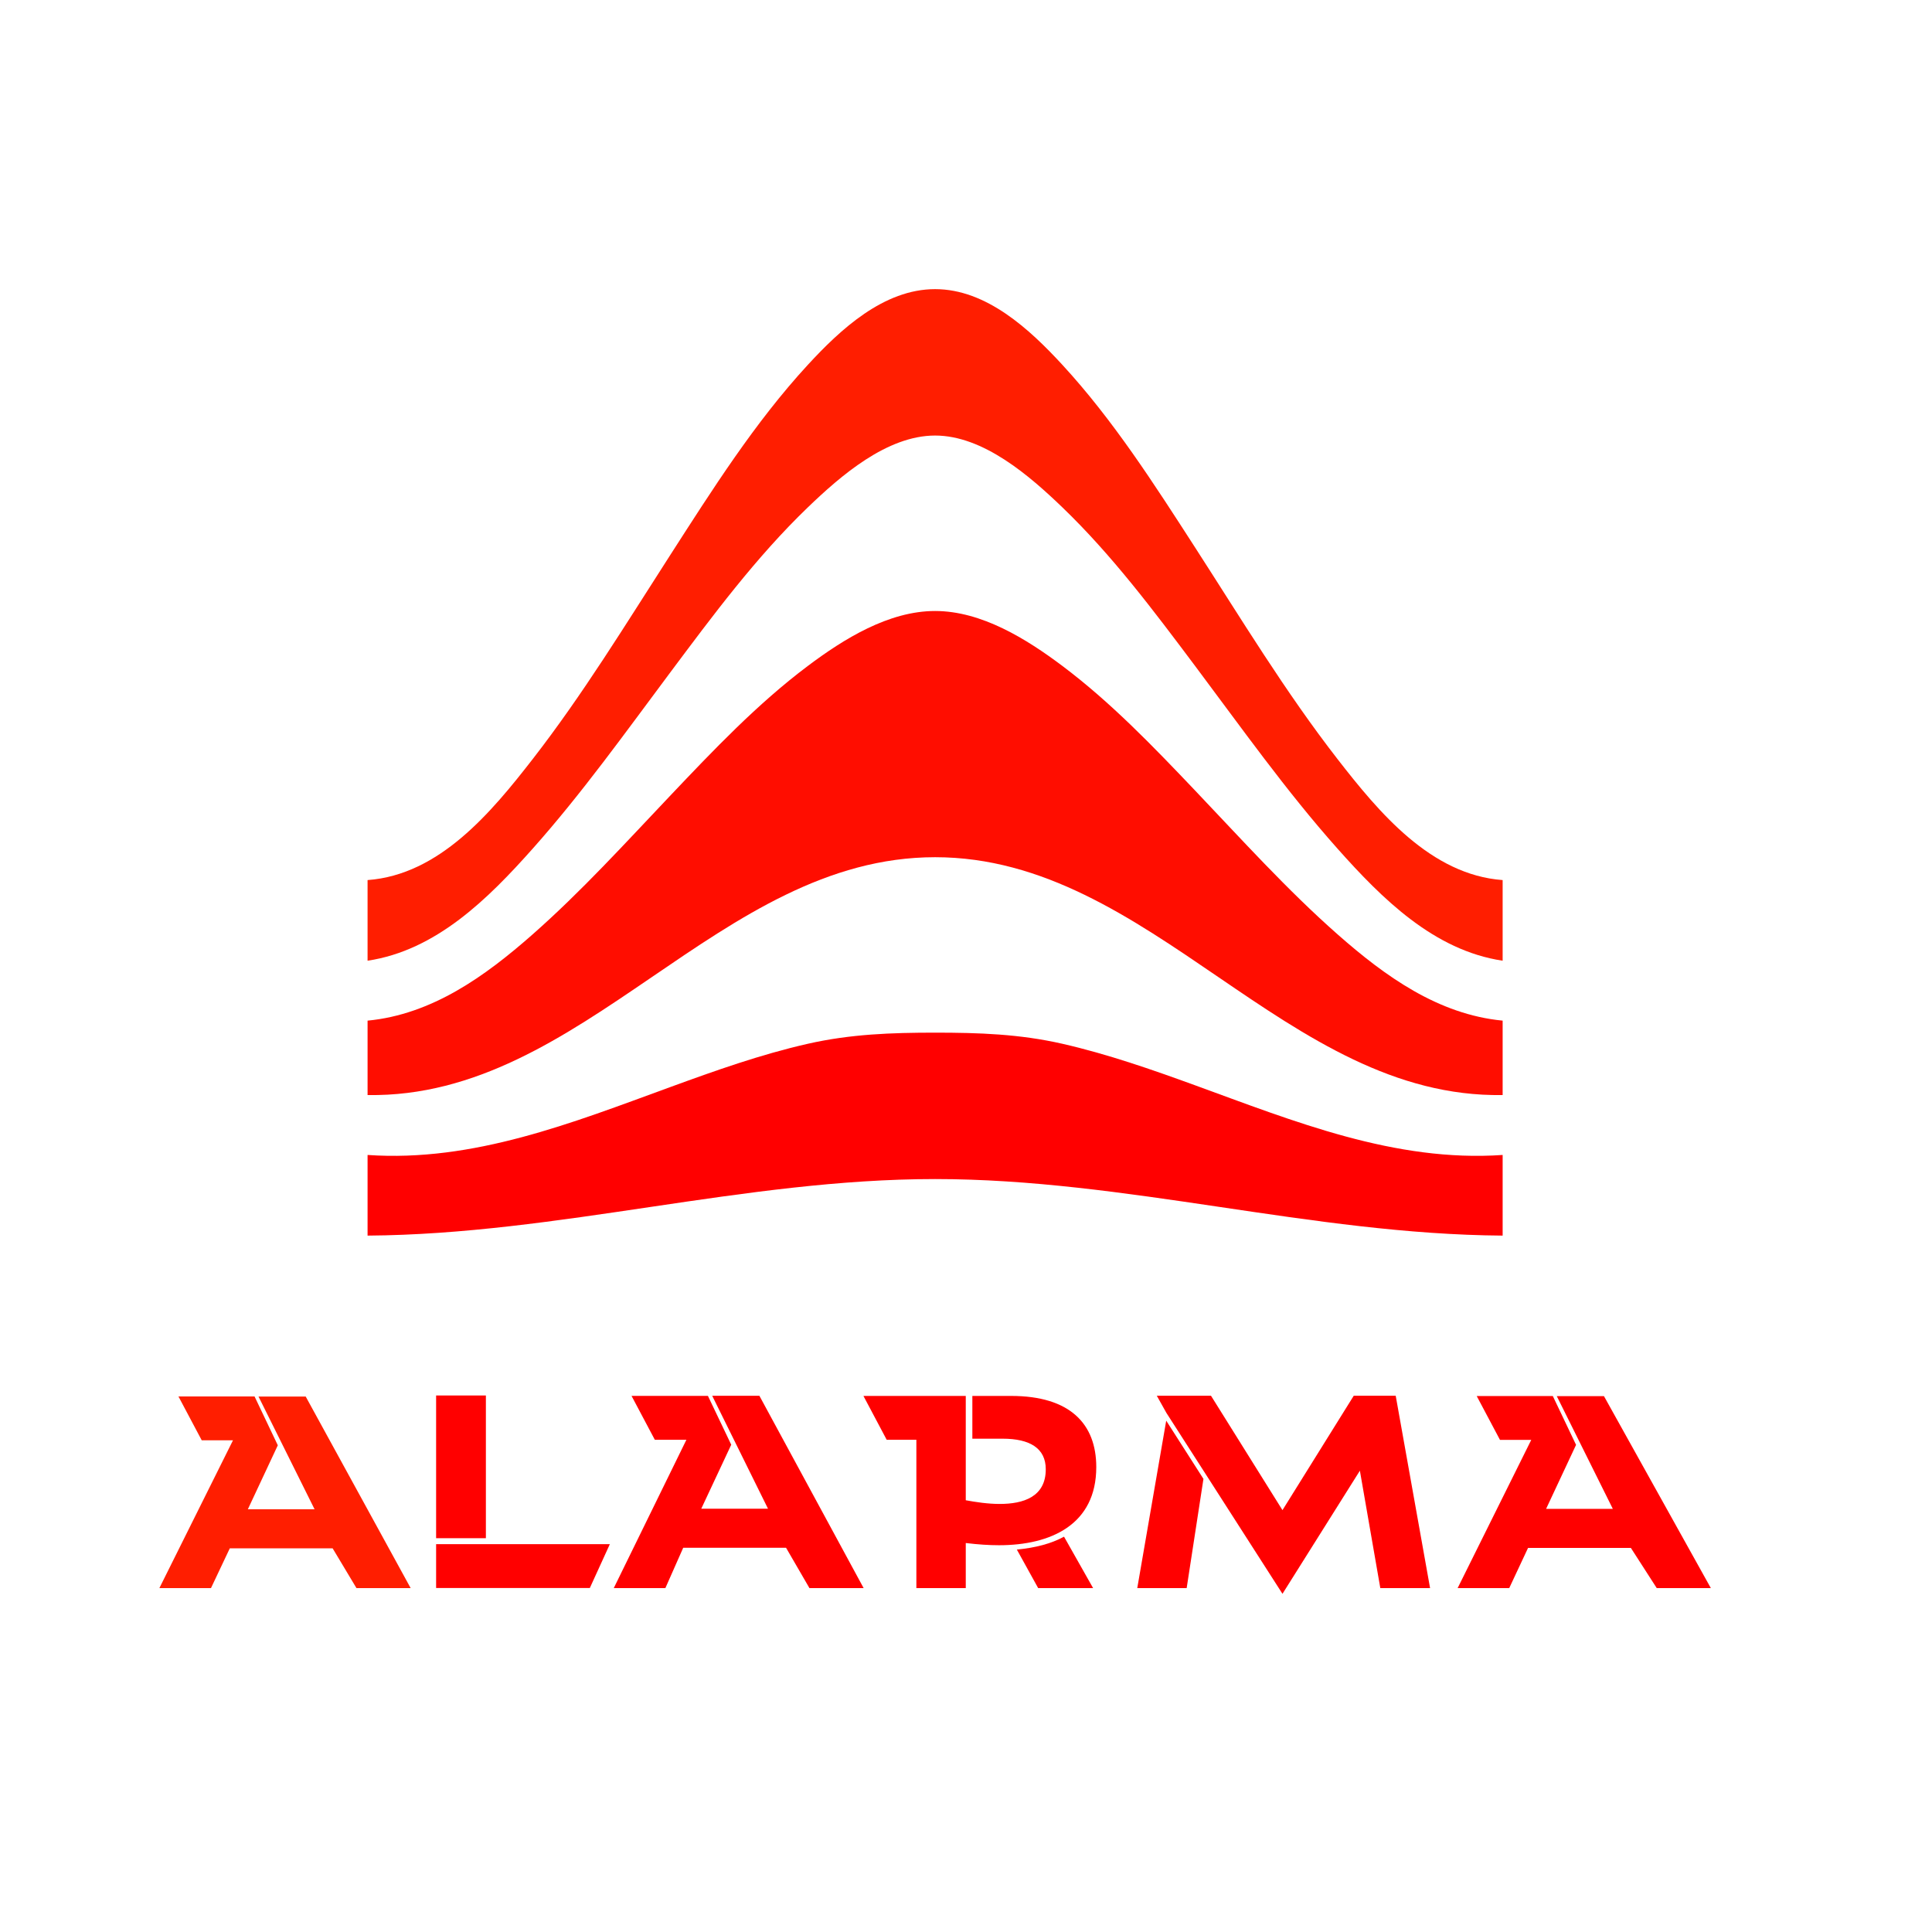
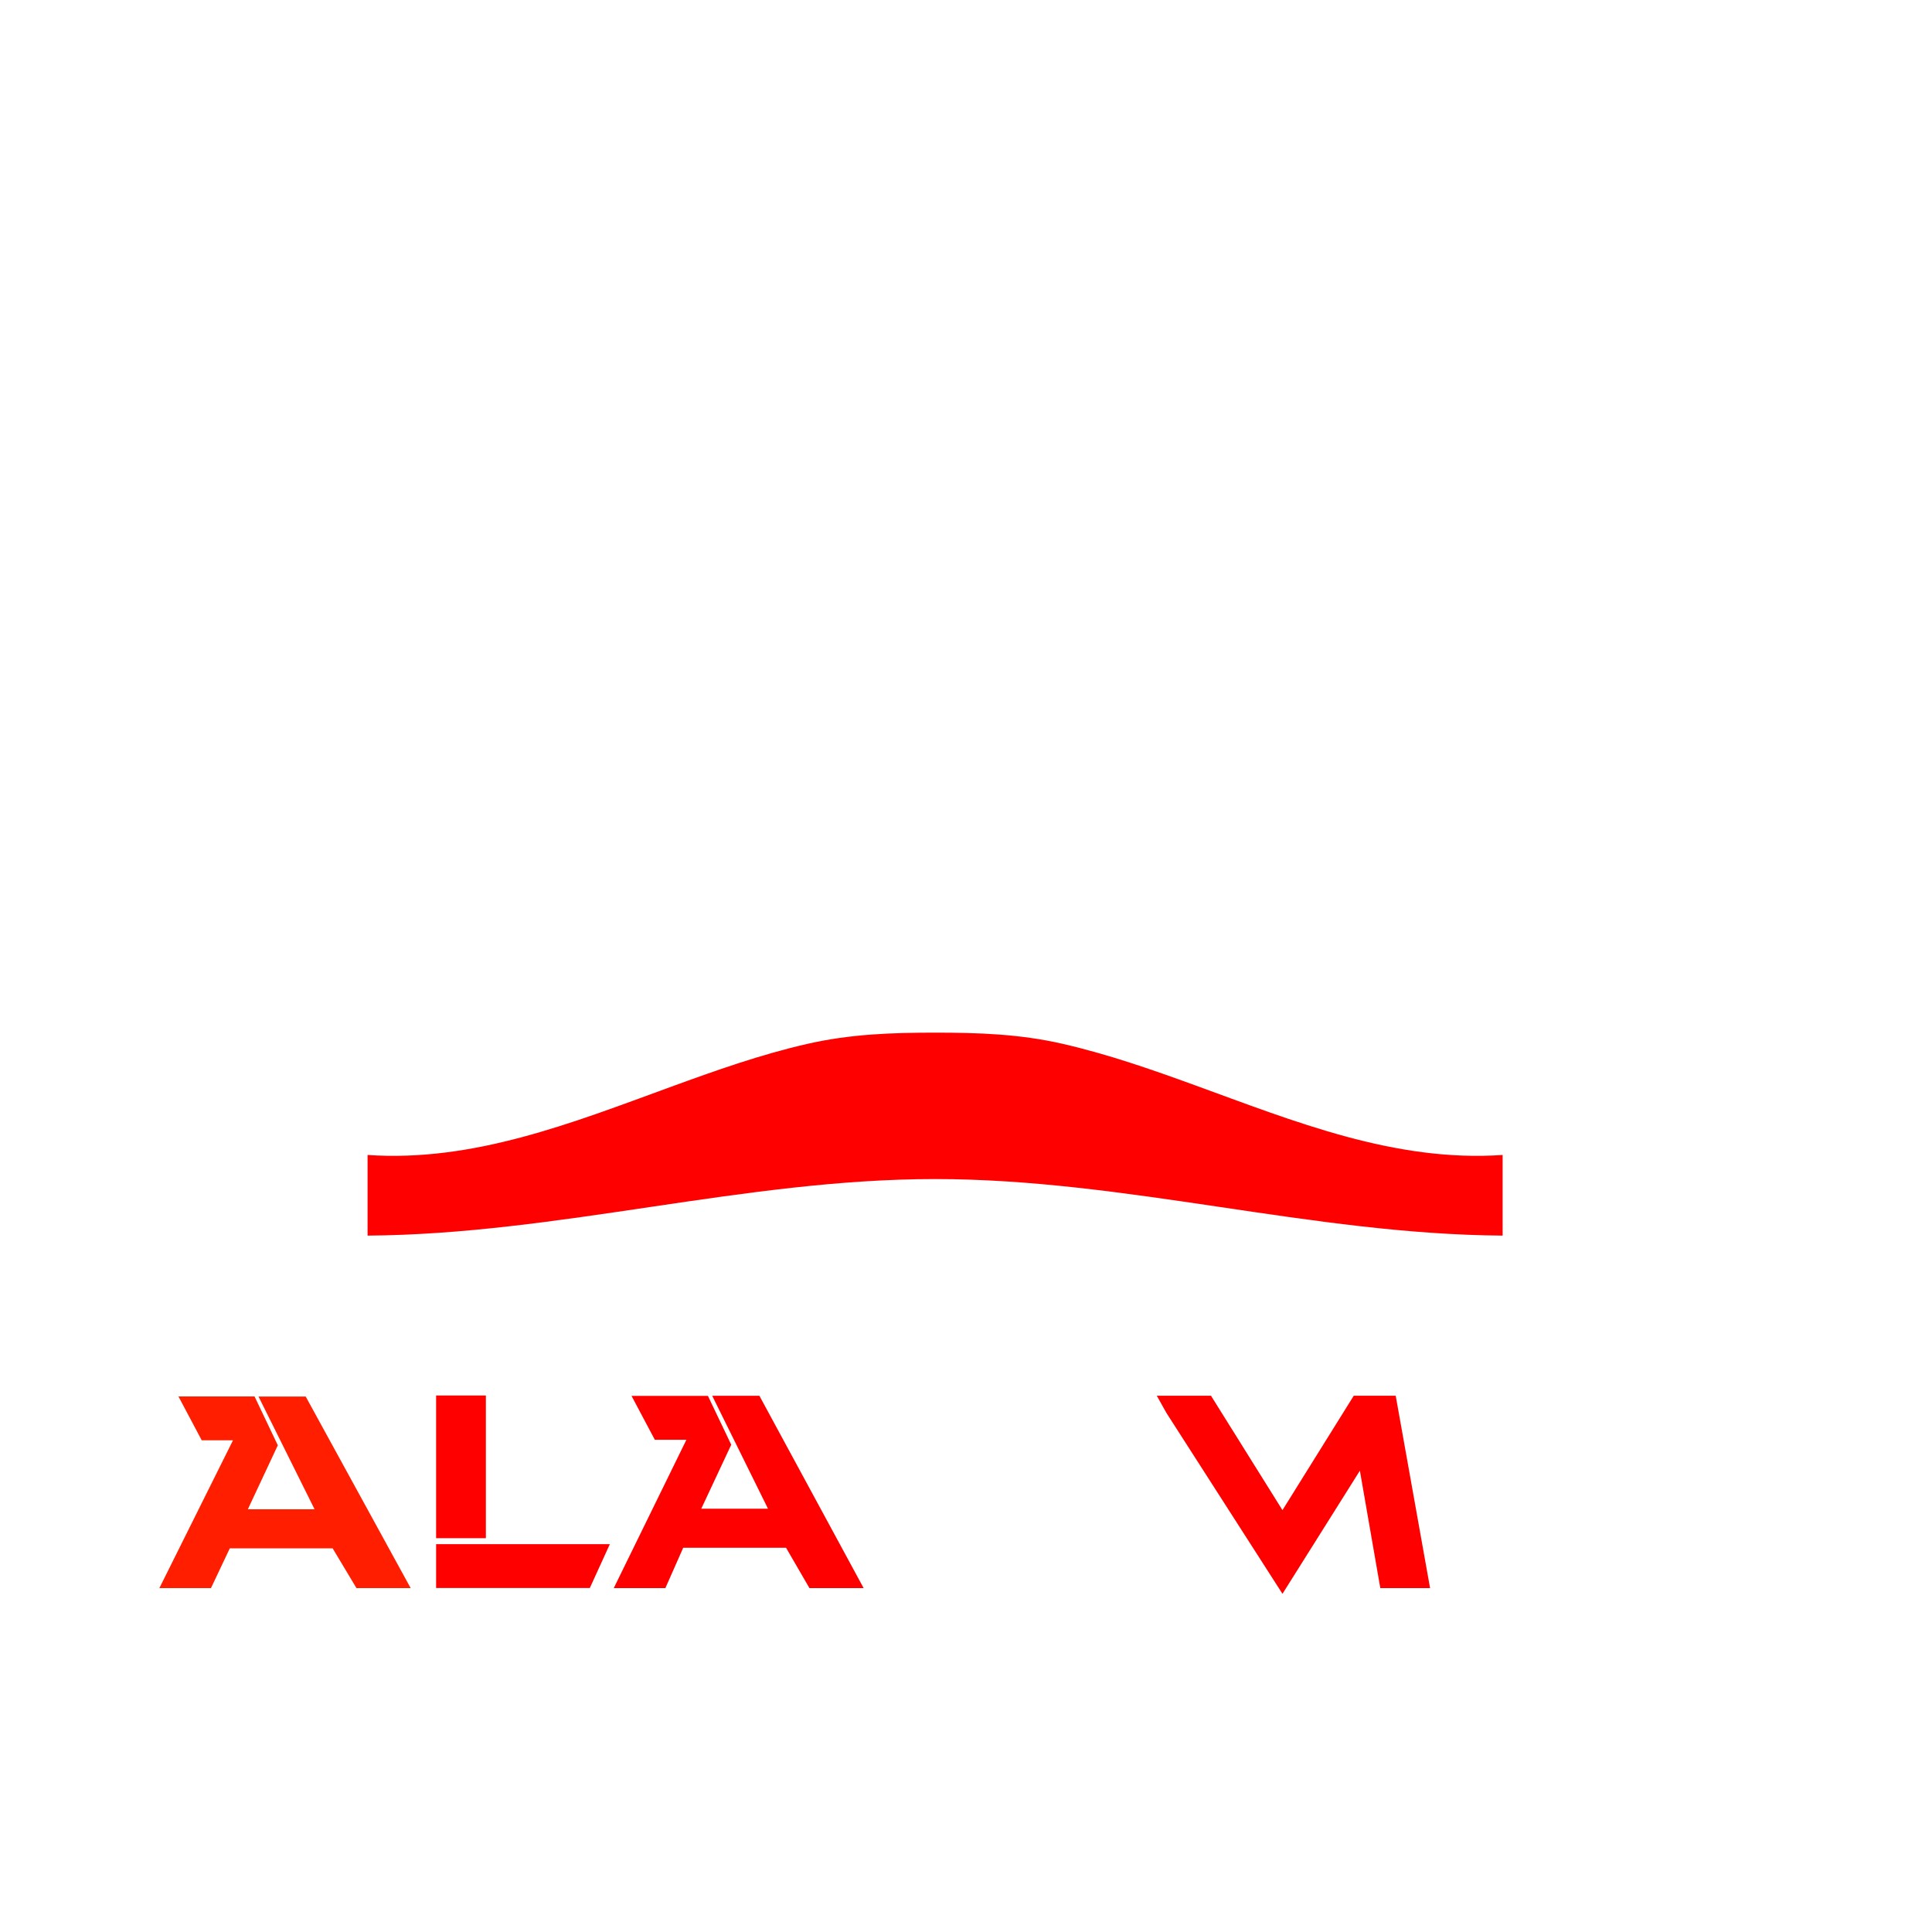
<svg xmlns="http://www.w3.org/2000/svg" xml:space="preserve" width="705.556mm" height="705.556mm" version="1.1" style="shape-rendering:geometricPrecision; text-rendering:geometricPrecision; image-rendering:optimizeQuality; fill-rule:evenodd; clip-rule:evenodd" viewBox="0 0 70555.56 70555.56">
  <defs>
    <style type="text/css">
   
    .fil0 {fill:red;fill-rule:nonzero}
    .fil2 {fill:#FF0D00;fill-rule:nonzero}
    .fil1 {fill:#FF1E00;fill-rule:nonzero}
   
  </style>
  </defs>
  <g id="Слой_x0020_1">
    <polygon class="fil0" points="26009.1,50972.47 28046.84,55097.12 25610.05,55097.12 26704.17,52760.7 25865.1,51002.43 25853.75,50977.04 23063.5,50977.04 23913.25,52579 25067.49,52579 22414.22,57996.64 24299.02,57996.64 24950.37,56524.15 28706.47,56524.15 29560.54,57996.64 31539.57,57996.64 27732.35,50972.47 " />
    <polygon class="fil1" points="9440.91,51001.38 11488.08,55117.95 9051.29,55117.95 10145.45,52781.53 9296.38,50997.87 6517.1,50997.87 7366.89,52599.1 8508.72,52599.1 5820.2,57996.64 7705,57996.64 8391.61,56544.93 12147.75,56544.93 13017.94,57996.64 14996.97,57996.64 11164.16,51001.38 " />
-     <polygon class="fil0" points="56852.44,50986.23 58899.37,55102.46 56462.86,55102.46 57557.03,52765.99 56707.67,50982.33 53928.73,50982.33 54778.57,52584.29 55920.35,52584.29 53231.83,57996.64 55116.2,57996.64 55803,56529.78 59559.24,56529.78 60503.35,57996.64 62479.1,57996.64 58575.69,50986.23 " />
    <polygon class="fil0" points="15926.55,56391.51 15926.55,57993.8 21539.89,57993.8 22271.52,56391.51 " />
    <polygon class="fil0" points="15926.55,56174.17 17744.05,56174.17 17744.05,50962.23 15926.55,50962.23 " />
-     <path class="fil0" d="M37134.87 56589.76l778.62 1406.88 2006.24 0 -1061.84 -1877.83c-471,255.77 -1036.46,403.9 -1723.02,470.95z" />
-     <path class="fil0" d="M36924.99 50978.48l-1415.35 0 0 1561.7 1105.95 0c996.29,0 1575.17,349.99 1575.17,1117.64 0,1009.67 -821.28,1265.39 -1683.1,1265.39 -430.74,0 -874.9,-67.38 -1238.5,-134.72l0 -3810.01 -3737.14 0 849.79 1602.3 1083.35 0 0 5415.86 1804 0 0 -1646.45c444.4,54.02 847.97,80.8 1211.71,80.8 1898.28,0 3554.24,-753.89 3554.24,-2853.97 0,-1575.17 -956.03,-2598.54 -3110.12,-2598.54z" />
    <polygon class="fil0" points="50970.39,50972.13 49437.59,50972.13 46835.25,55149.35 44225.03,50972.13 42245.96,50972.13 42594.5,51595.11 46835.25,58205.13 49662.2,53708.61 50408.15,57996.64 52225.67,57996.64 " />
-     <polygon class="fil0" points="41532.27,57996.64 43336.42,57996.64 43949.2,54008.82 42589.55,51881.9 " />
-     <path class="fil1" d="M54875.72 35084.49c-2506.72,-373.22 -4407.93,-2269.37 -6025.85,-4086.89 -1880.24,-2112.34 -3519.57,-4428.37 -5213.96,-6688.42 -1503.17,-2004.7 -3026.49,-4037.69 -4837.66,-5779.7 -1191.32,-1145.63 -2885.38,-2623.59 -4648.6,-2623.59 -1764.18,0 -3456.37,1477 -4648.65,2623.59 -1890.86,1818.96 -3471.46,3950.93 -5037.3,6046.44 -1624.47,2173.86 -3208,4392.4 -5014.36,6421.68 -1618.36,1818.14 -3519.18,3713.67 -6025.86,4086.89 0,-981.52 0,-1963.15 0,-2944.72 2624.61,-190.89 4518.65,-2473.11 6025.86,-4412.79 1834.83,-2361.33 3398.6,-4924.33 5014.36,-7436.25 1544.05,-2400.91 3096.76,-4859.54 5037.3,-6966.12 1192.52,-1294.72 2771.01,-2765.47 4648.65,-2765.47 1876.1,0 3457.28,1472.19 4648.6,2765.47 1857.73,2016.64 3355.6,4360.32 4837.66,6656.39 1686.27,2612.29 3303.76,5287.54 5213.96,7745.98 1506.34,1938.04 3401.77,4221.99 6025.85,4412.79 0,981.57 0,1963.2 0,2944.72z" />
-     <path class="fil2" d="M54875.72 39990.45c-7899.02,128.8 -12825.56,-8685.86 -20726.07,-8685.86 -7900.42,0 -12827.34,8814.66 -20726.17,8685.86 0,-905.92 0,-1811.51 0,-2717.43 2356,-226.14 4295.72,-1623.84 6025.86,-3148.41 1781.35,-1569.78 3382.34,-3333.19 5014.36,-5053.75 1584.69,-1670.69 3190.64,-3363.79 5037.3,-4750.81 1310.12,-984.02 2951.22,-2006.91 4648.65,-2006.91 1696.9,0 3339.06,1023.22 4648.6,2006.91 1769.52,1329.12 3316.12,2942.14 4837.66,4540.73 1701.42,1787.65 3360.22,3630.08 5213.96,5263.83 1730.46,1524.91 3668.7,2921.93 6025.85,3148.41 0,905.92 0,1811.51 0,2717.43z" />
+     <path class="fil1" d="M54875.72 35084.49z" />
    <path class="fil0" d="M54875.72 45123.75c-6969.05,-48.72 -13756.88,-2065.16 -20726.07,-2065.16 -6969.24,0 -13757.12,2016.44 -20726.17,2065.16 0,-981.77 0,-1963.25 0,-2945.01 3863.4,267.41 7478.14,-1173 11040.22,-2474.02 1652.55,-603.6 3318.76,-1197 5037.3,-1586.47 1562.28,-353.84 3057.27,-406.41 4648.65,-406.41 1590.03,0 3087.91,50.12 4648.6,406.41 1649.23,376.77 3249.79,936.31 4837.66,1513.46 3628.69,1319.73 7302.73,2819.73 11239.81,2547.03 0,981.76 0,1963.24 0,2945.01z" />
  </g>
</svg>